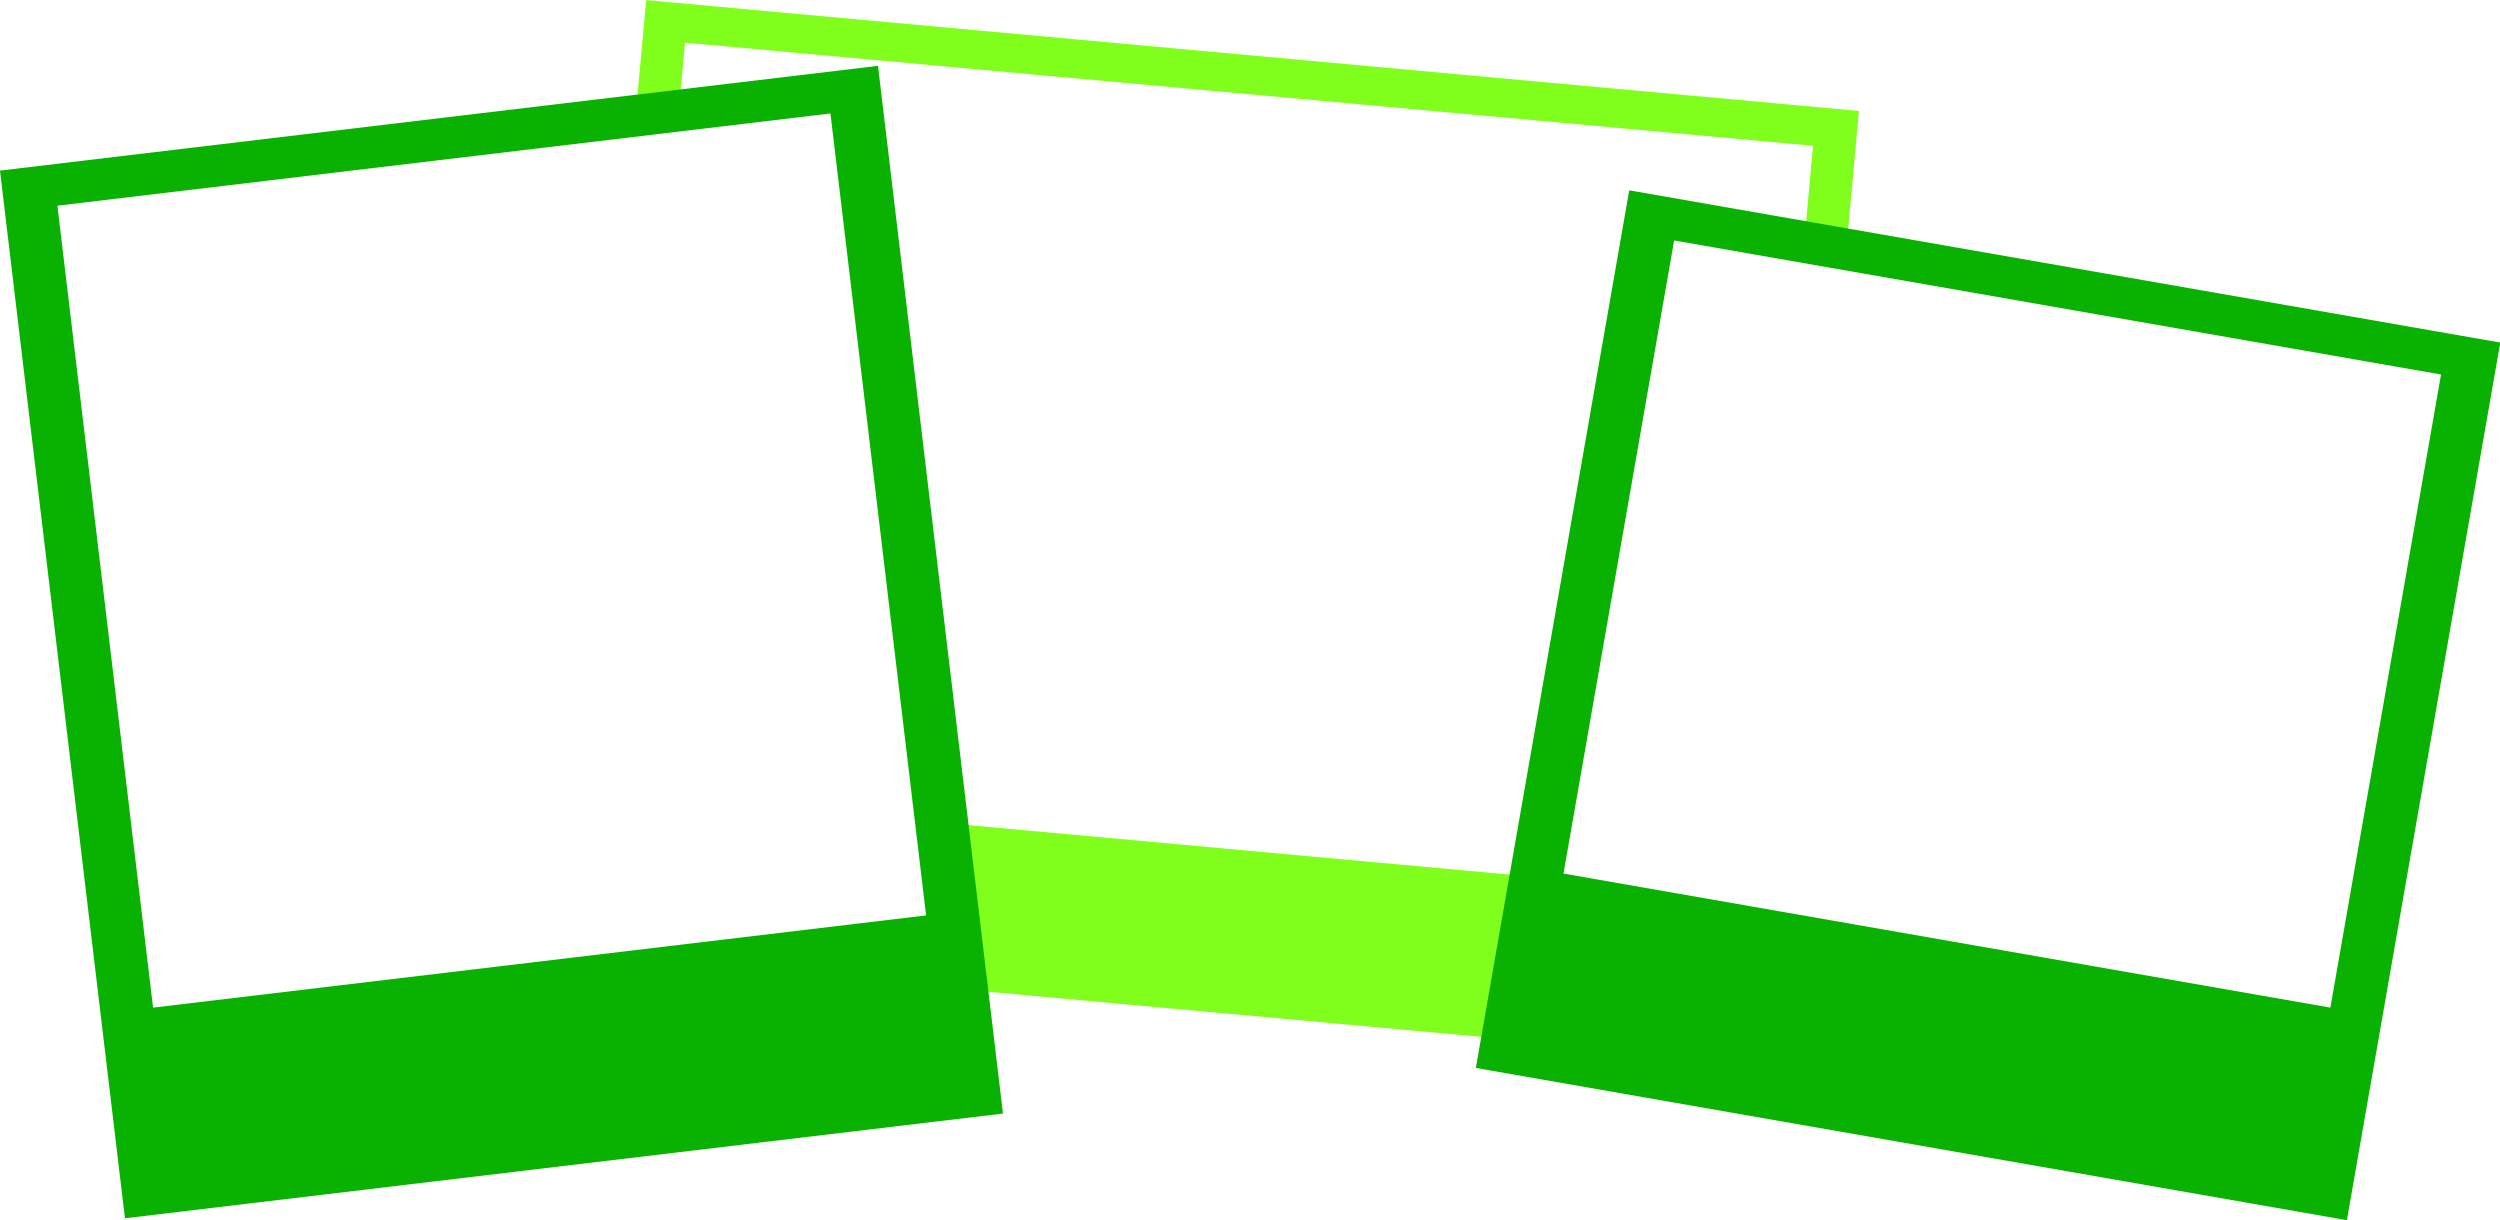
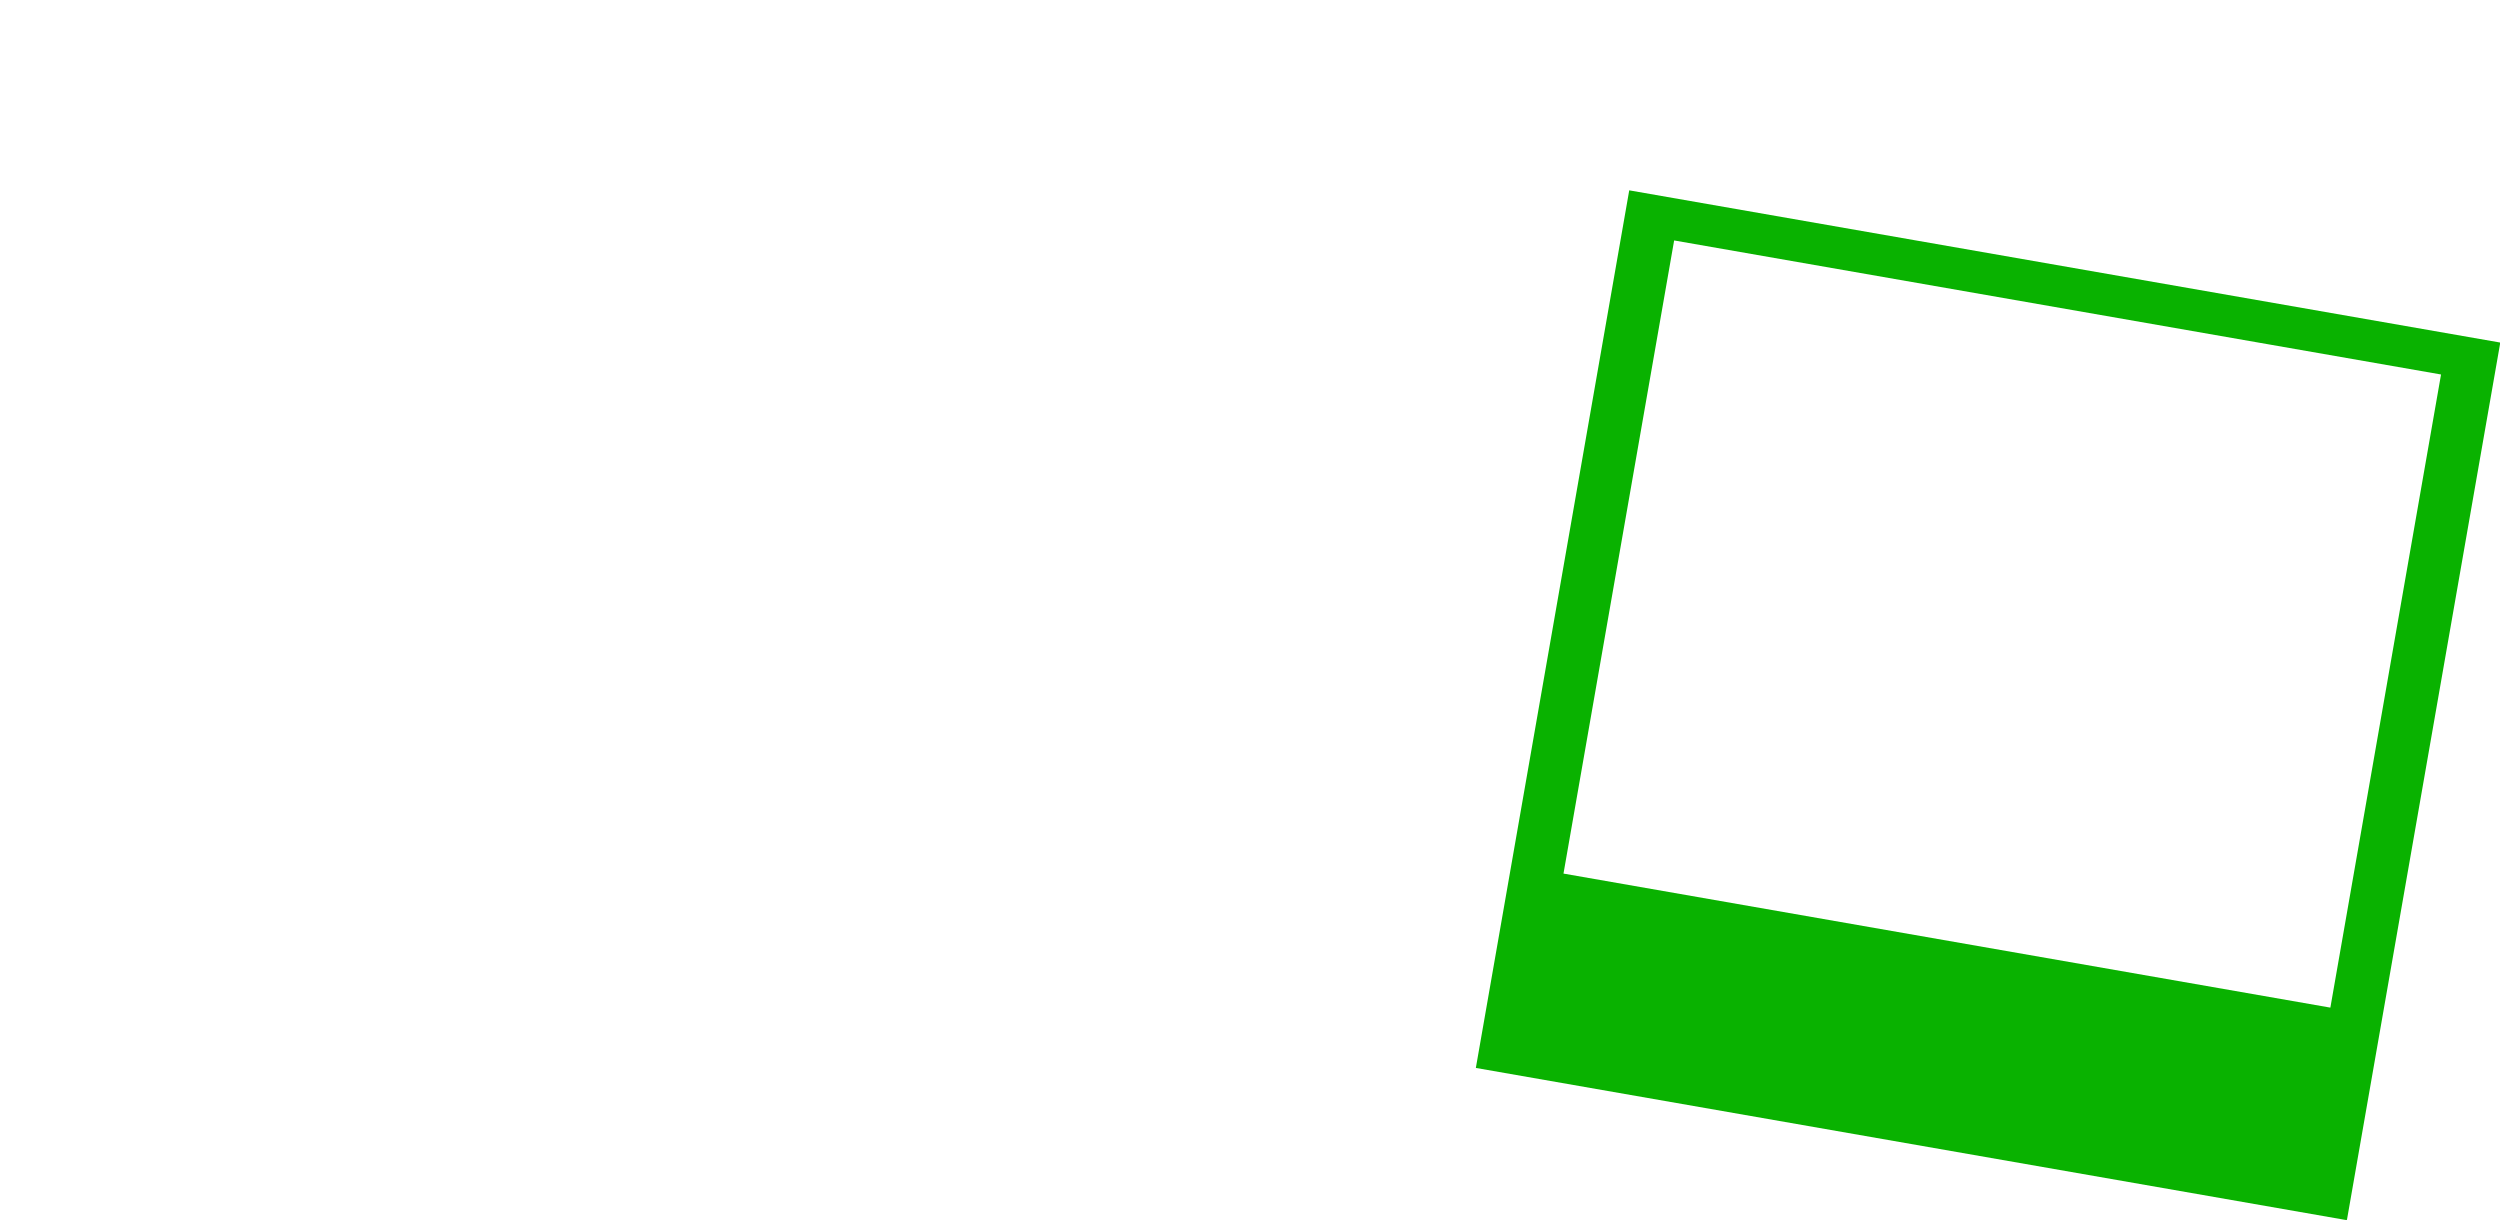
<svg xmlns="http://www.w3.org/2000/svg" clip-rule="evenodd" fill="#000000" fill-rule="evenodd" height="963.1" preserveAspectRatio="xMidYMid meet" stroke-linejoin="round" stroke-miterlimit="2" version="1" viewBox="26.3 553.2 1973.7 963.1" width="1973.7" zoomAndPan="magnify">
  <g id="change1_1">
-     <path d="M844.255,1329.8L1251.62,1367.04L1247.73,1475.21L844.255,1438.33L844.255,1329.8ZM646.144,865.027L674.361,864.141L678.716,816.502L1421.46,884.399L1415.33,951.502L1443.15,954.997L1451.7,861.478L653.141,788.48L646.144,865.027Z" fill="#80ff1c" transform="translate(-246.68 -392.115) scale(1.199)" />
-   </g>
+     </g>
  <g id="change2_2">
-     <path d="M805.79,831.783L227.658,900.748L309.949,1590.59L888.081,1521.63L805.79,831.783ZM774.473,863.13L265.47,923.849L328.459,1451.89L837.462,1391.17L774.473,863.13Z" fill="#09b200" transform="translate(-246.68 -392.115) scale(1.199)" />
-   </g>
+     </g>
  <g id="change2_1">
    <path d="M1300.44,913.745L1873.98,1013.98L1772.98,1591.84L1199.44,1491.6L1300.44,913.745ZM1330.01,946.746L1834.97,1035L1762.1,1451.89L1257.15,1363.63L1330.01,946.746Z" fill="#09b200" transform="translate(-246.68 -392.115) scale(1.199)" />
  </g>
</svg>